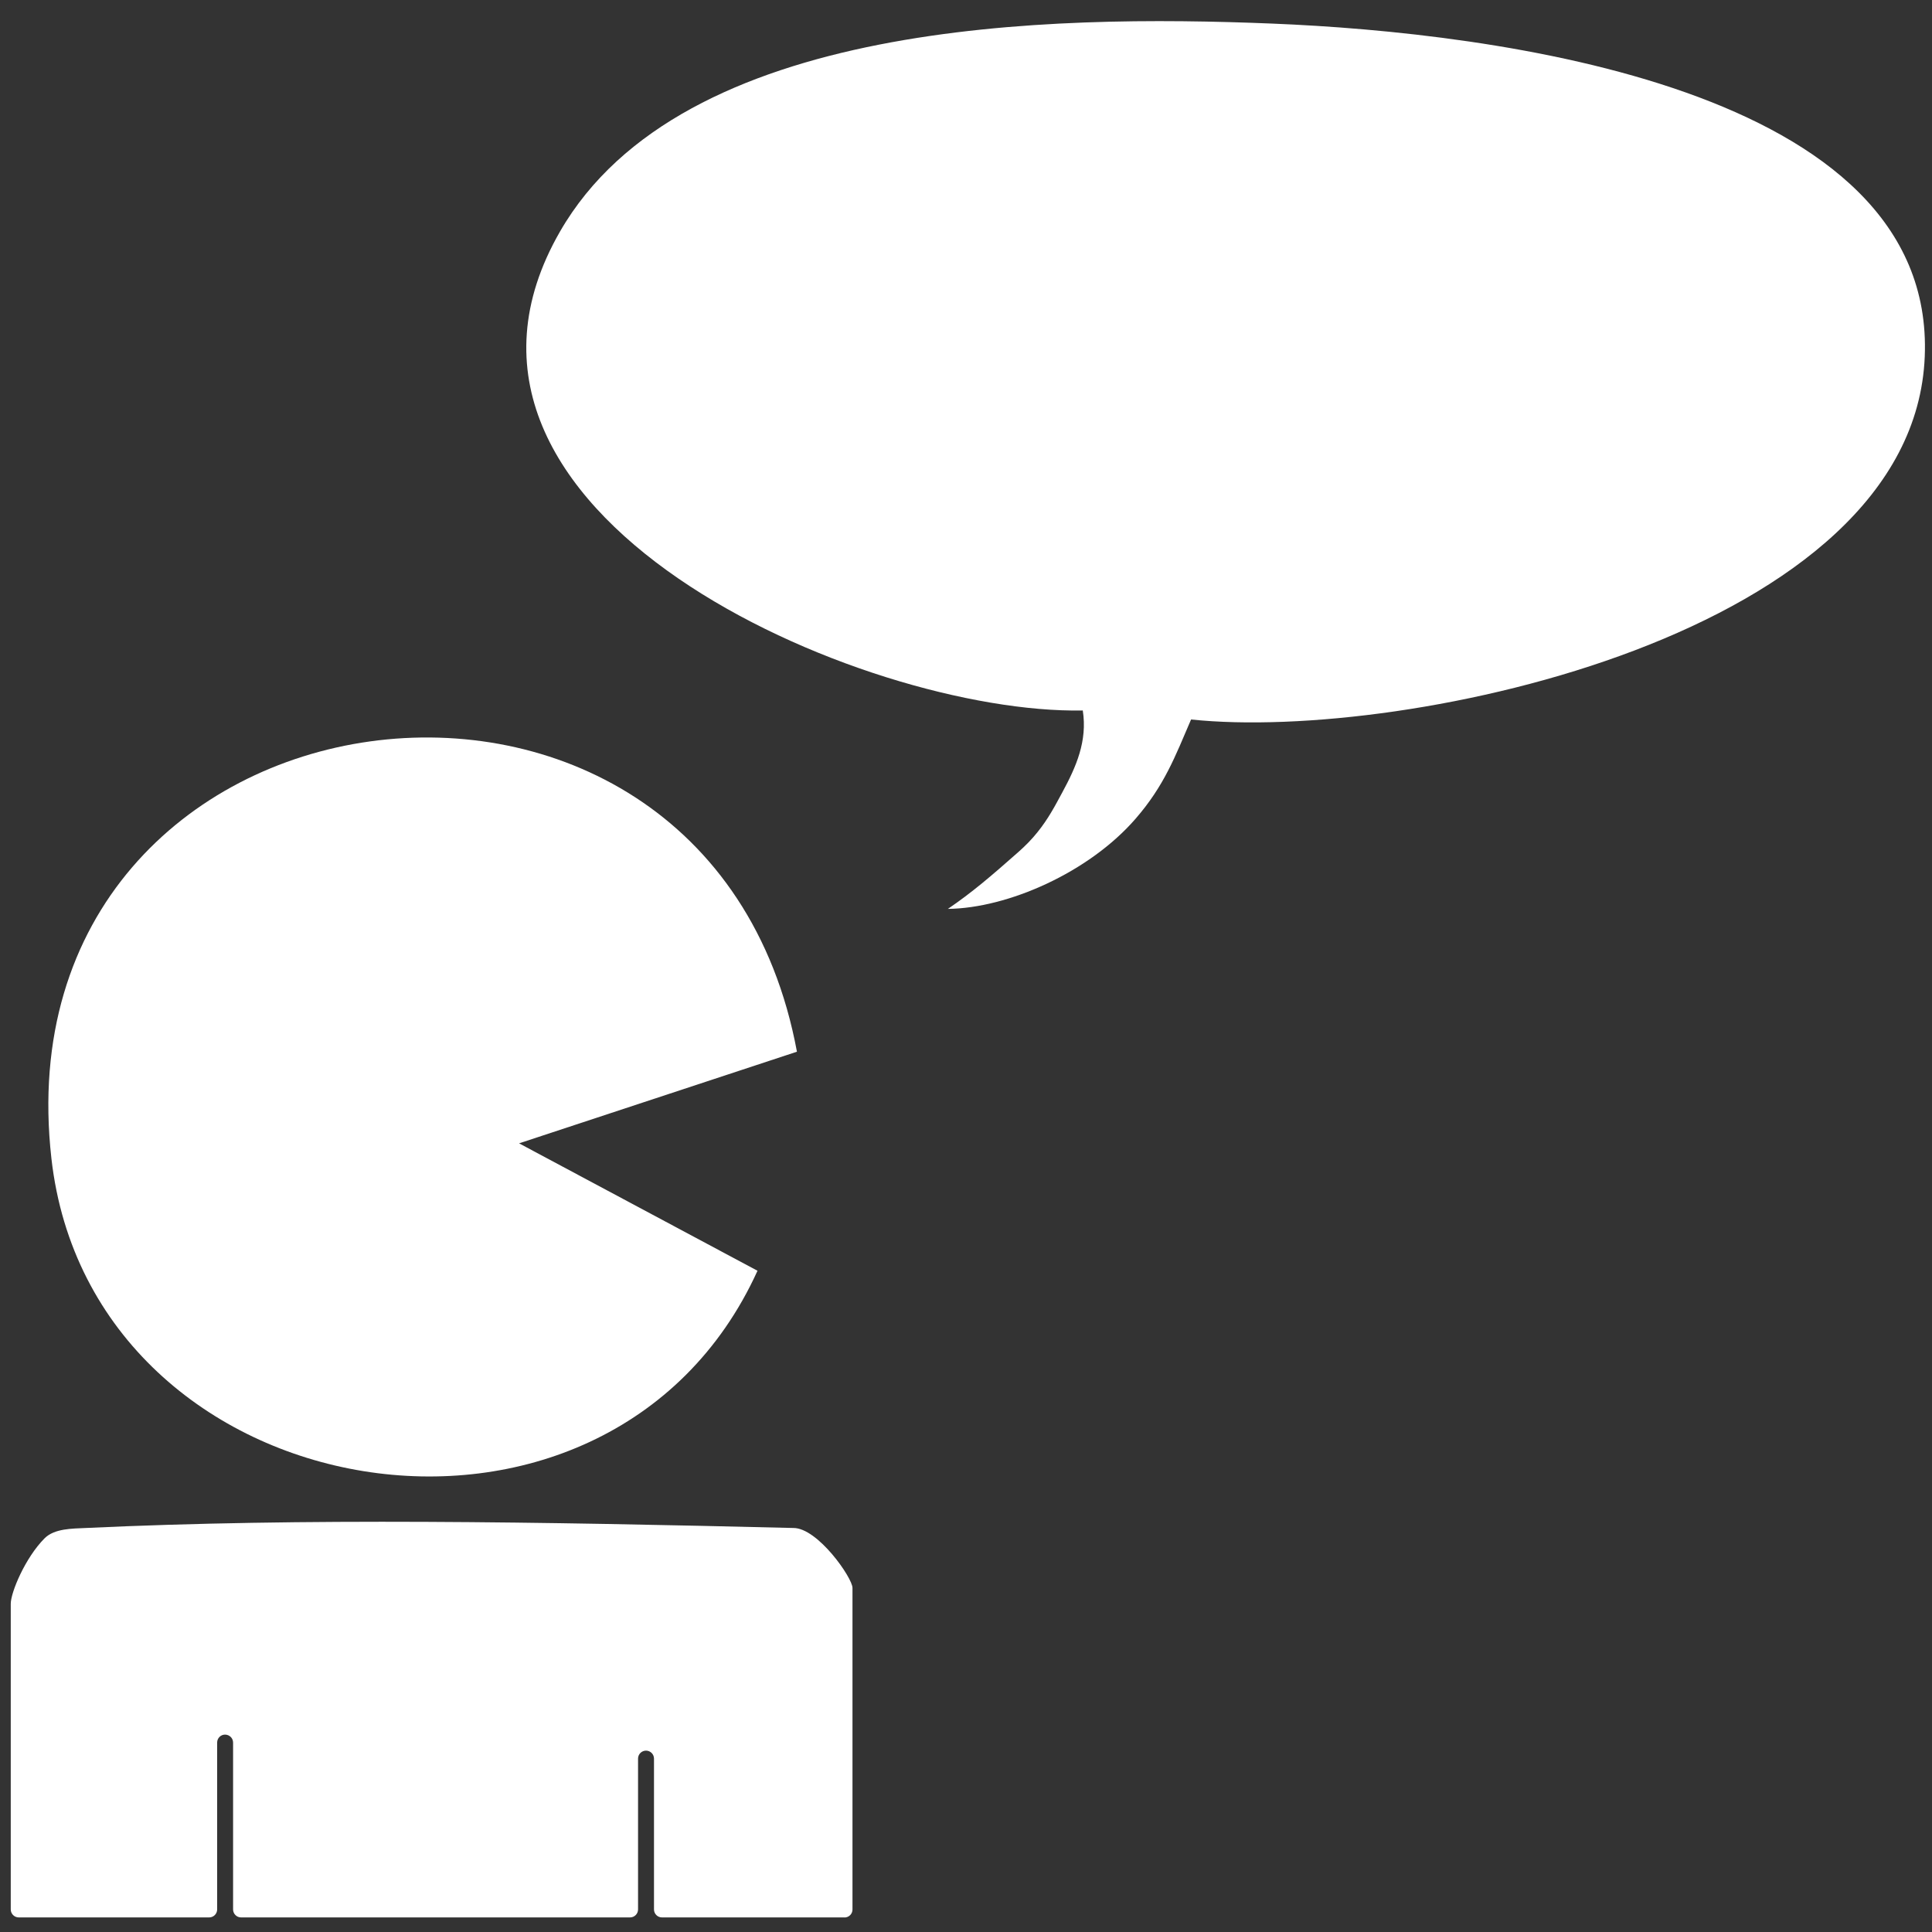
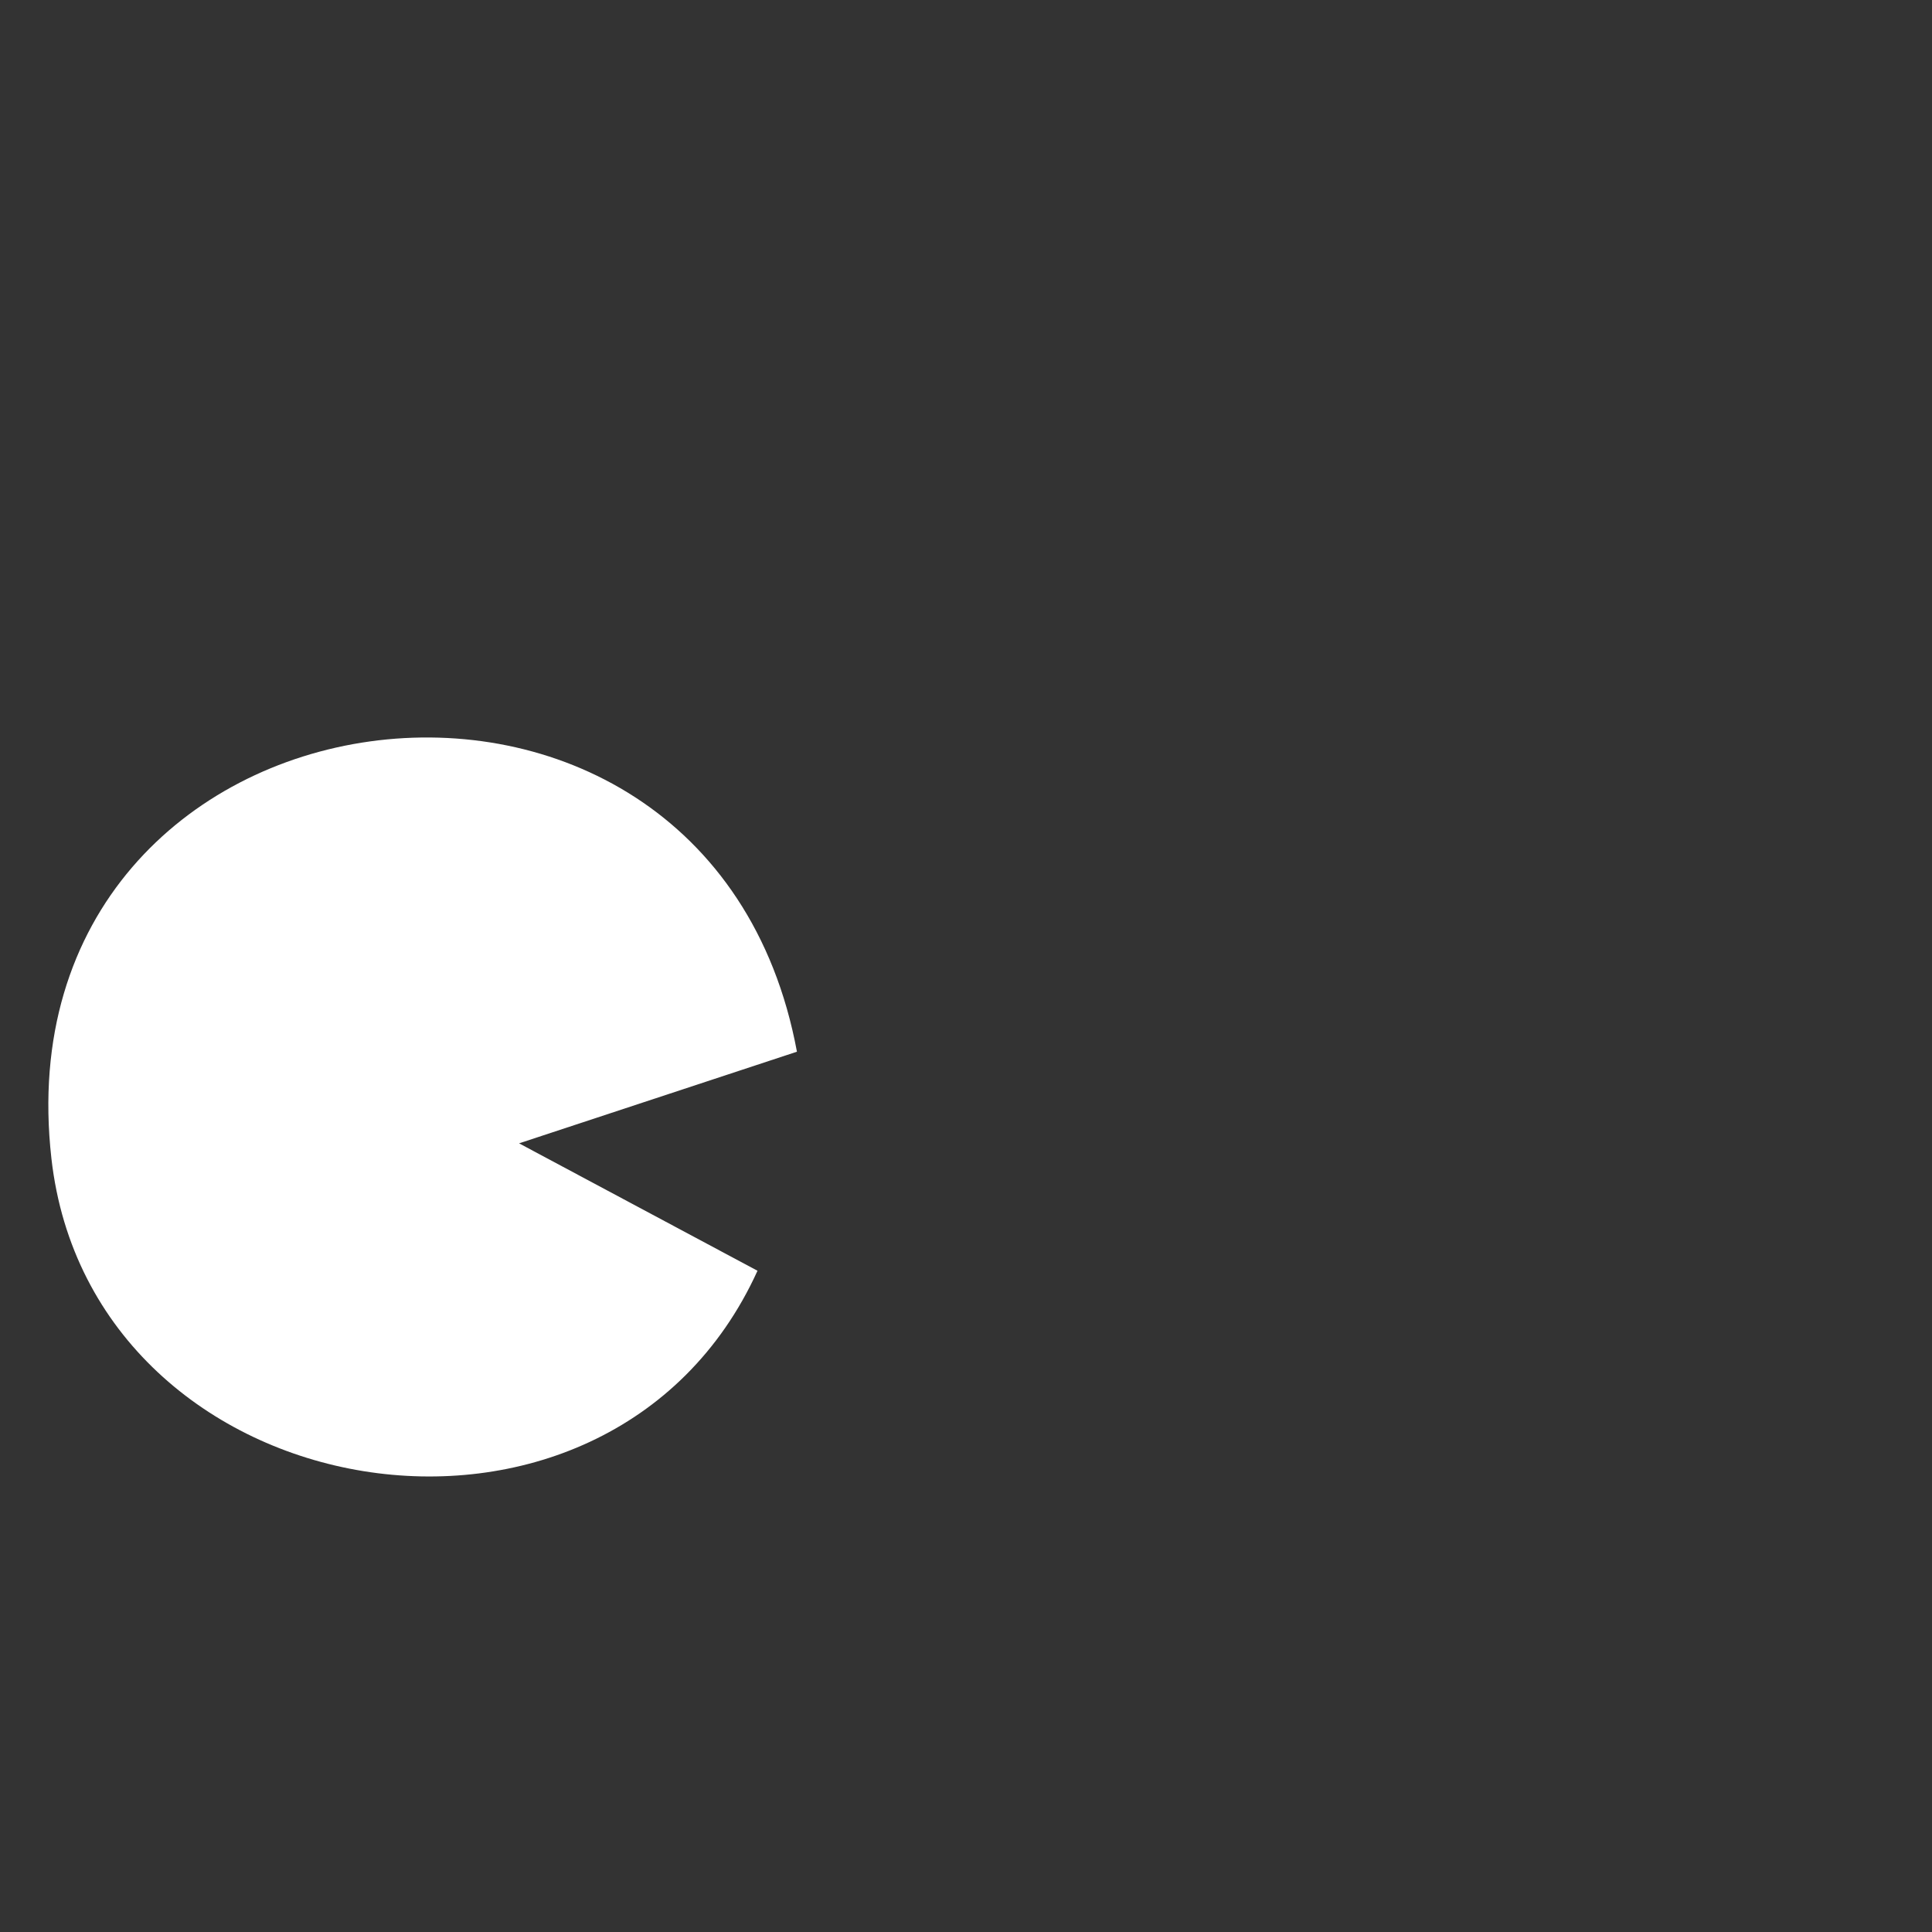
<svg xmlns="http://www.w3.org/2000/svg" id="Ebene_1" width="242.45" height="242.45" viewBox="0 0 242.45 242.45">
  <rect x="0" y="0" width="242.45" height="242.45" fill="#333333" stroke="none" />
-   <path d="M142.5,102.75c-5.84,6.73-16.01,11.22-23.55,11.31,2.99-2.03,5.4-4.09,8.86-7.15.86-.76,1.67-1.58,2.38-2.47,1.36-1.69,2.17-3.24,3.13-5.02,1.72-3.18,3.16-6.41,2.56-10.26-27.48.52-86.01-24.66-65.6-60.11C85.6,2.46,131.82,1.83,159.65,2.96c27.83,1.13,83.28,7.99,81.89,41.8-1.43,34.74-64.97,48.38-92.07,45.53-1.99,4.62-3.34,8.28-6.97,12.46Z" fill="#fff" />
  <path d="M100.01,131.98l-34.87,11.5,29.92,15.99c-18.76,41.27-83.59,30.49-88.61-14.11-6.93-61.54,82.38-73.52,93.56-13.38Z" fill="#fff" />
-   <path d="M105.99,240.62h-22.92c-.55,0-1-.45-1-1v-18.93c0-.55-.45-1-1-1h0c-.55,0-1,.45-1,1v18.93c0,.55-.45,1-1,1H30.25c-.55,0-1-.45-1-1v-20.94c0-.55-.45-1-1.01-1h0c-.55,0-.99.45-.99,1v20.94c0,.55-.45,1-1,1H2.35c-.55,0-1-.45-1-1v-38.36c0-1.43,1.82-5.78,4.24-8.21,1.24-1.25,3.49-1.22,5.19-1.3,27.19-1.28,56.92-.77,88.78,0,3.06-.02,7.42,6.26,7.42,7.52v40.36c0,.55-.45,1-1,1h.01Z" fill="#fff" />
</svg>